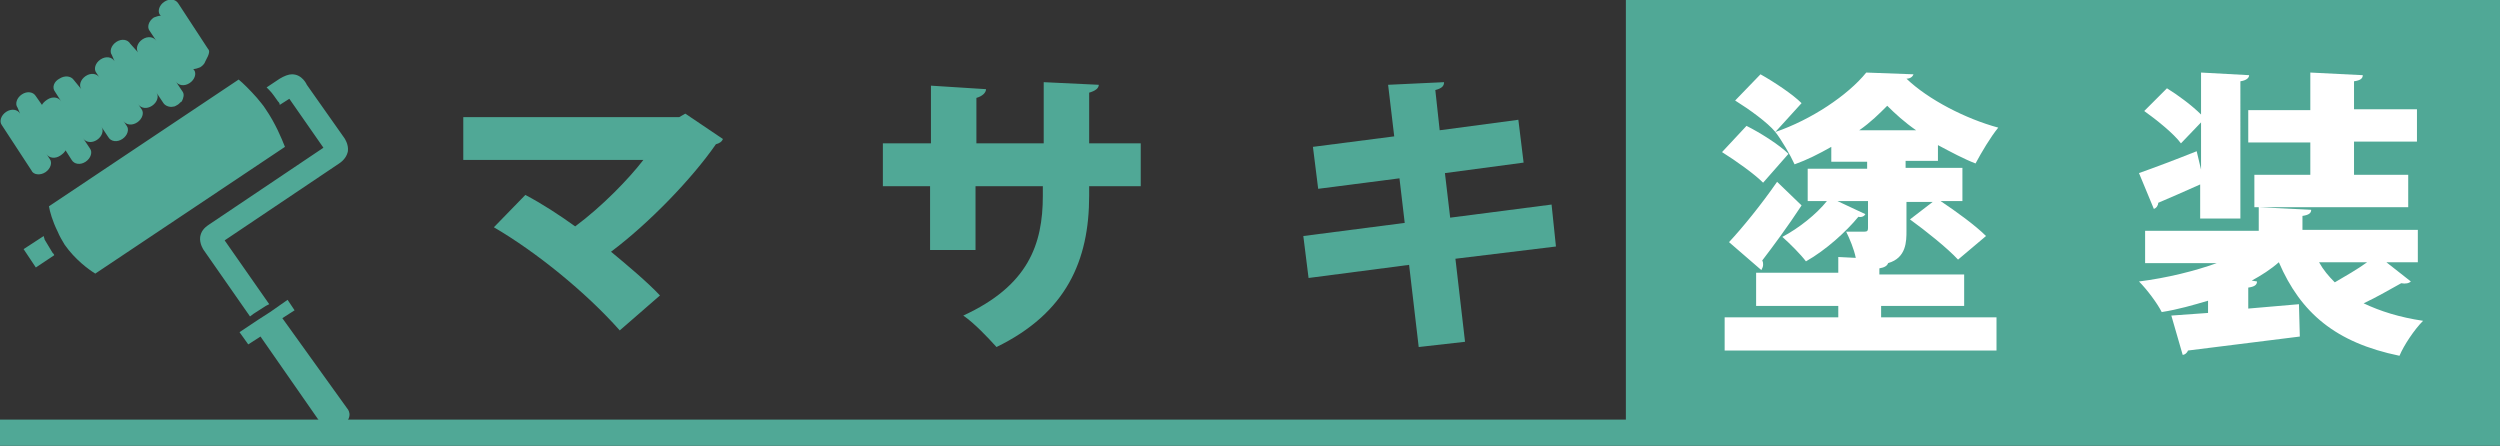
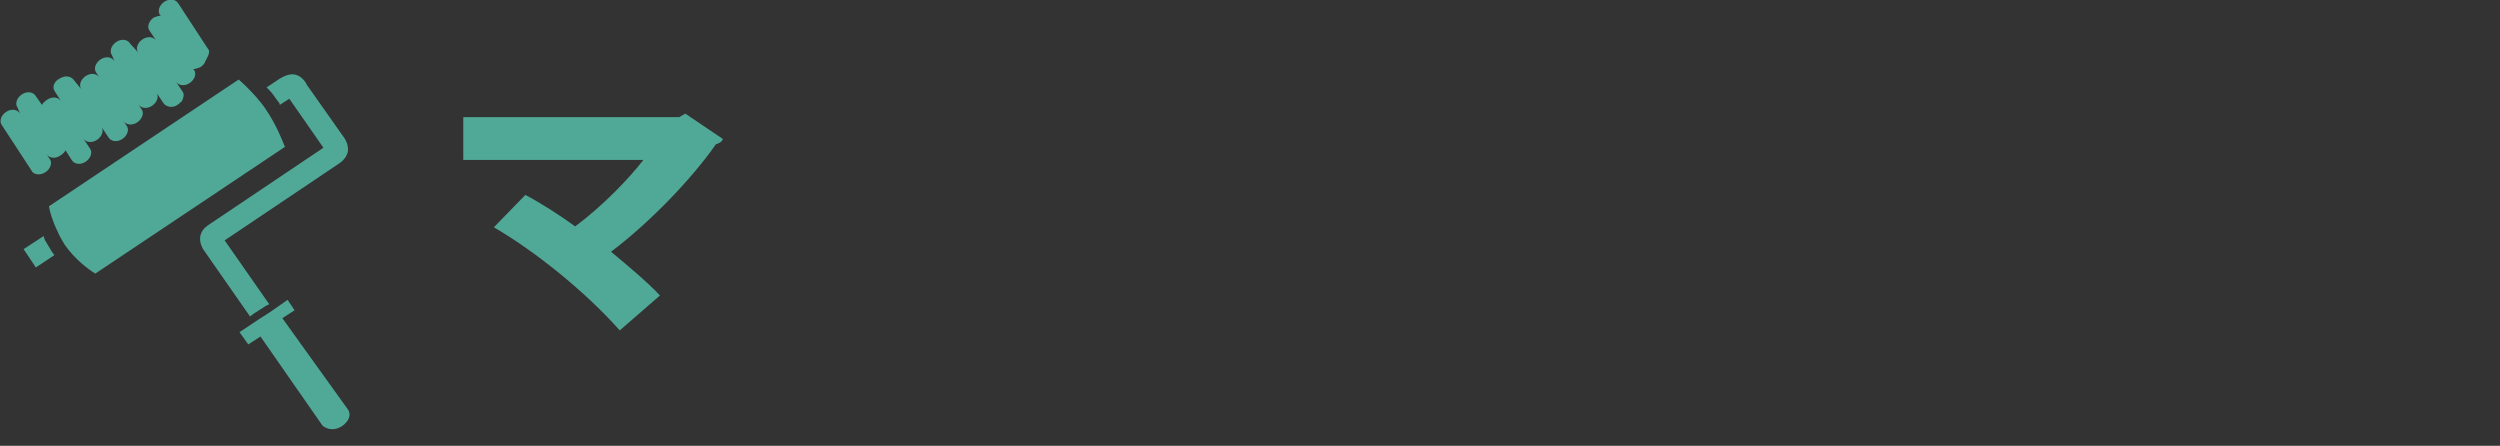
<svg xmlns="http://www.w3.org/2000/svg" version="1.1" id="out" x="0px" y="0px" viewBox="0 0 286 51" style="enable-background:new 0 0 286 51;" xml:space="preserve">
  <rect x="0" y="0" width="286" height="51" fill="#333333" stroke="none" />
  <style type="text/css">
	.st0{fill-rule:evenodd;clip-rule:evenodd;fill:#50A896;}
	.st1{fill:#50A896;}
	.st2{fill:#FFFFFF;}
</style>
-   <polygon class="st0" points="186,0 186,48 0,48 0,51 286,51 286,0 " />
  <g>
    <g>
      <path class="st1" d="M29,35.9l1.4-0.9l0.4-0.2l-5.1-7.3l13.1-8.8c0.6-0.4,0.9-0.9,1-1.4c0.1-0.8-0.4-1.5-0.4-1.5l-4.3-6.1    c0,0-0.5-1.2-1.7-1.2c-0.4,0-0.9,0.2-1.4,0.5l-1.5,1c0.1,0.1,0.2,0.2,0.3,0.3c0.4,0.4,0.7,0.9,1,1.3c0.1,0.1,0.2,0.2,0.2,0.4    l1.1-0.7l3.9,5.6l-13.1,8.8c-0.6,0.4-0.9,0.8-1,1.4c-0.1,0.8,0.4,1.5,0.4,1.5l5.3,7.6L29,35.9z M5.1,27.4C5.1,27.3,5,27.1,5,27    l-2.3,1.5l1.4,2.1l2.1-1.4C6.2,29.1,6.1,29,6,28.9C5.7,28.4,5.4,27.9,5.1,27.4z M39.7,46.7l-7.4-10.3l1.4-0.9l-0.8-1.2l-2,1.4    l-1.4,0.9L27.4,38l1,1.4l1.4-0.9l7.1,10.2c0,0,1,0.9,2.3,0C40.6,47.6,39.7,46.7,39.7,46.7z M30.4,12.5c-0.3-0.5-0.7-0.9-1-1.3    c-0.8-0.9-1.6-1.7-2.1-2.1L5.6,23.6c0.1,0.6,0.4,1.7,1,2.9c0.2,0.5,0.5,1,0.8,1.5c1.2,1.7,2.7,2.8,3.5,3.3l21.7-14.5    C32.2,15.8,31.5,14.1,30.4,12.5z M5.2,19.7c0.6-0.4,0.8-1.1,0.5-1.5l-0.4-0.6c0.3,0.5,1,0.6,1.6,0.2c0.3-0.2,0.5-0.4,0.6-0.6    l0.7,1.1c0.3,0.5,1,0.6,1.6,0.2c0.6-0.4,0.8-1.1,0.5-1.5l-0.8-1.2c0.3,0.5,1,0.6,1.6,0.2c0.6-0.4,0.8-1.1,0.5-1.5l0.8,1.2    c0.3,0.5,1,0.6,1.6,0.2c0.6-0.4,0.8-1.1,0.5-1.5l-0.4-0.6c0.3,0.5,1,0.6,1.6,0.2c0.6-0.4,0.8-1.1,0.5-1.5l-0.4-0.6    c0.3,0.5,1,0.6,1.6,0.2c0.6-0.4,0.8-1.1,0.5-1.5l0.8,1.2c0.2,0.3,0.7,0.5,1.1,0.4c0.2,0,0.3-0.1,0.5-0.2c0.2-0.1,0.3-0.3,0.5-0.4    c0.2-0.4,0.3-0.8,0.1-1.1l-0.8-1.2c0.3,0.5,1,0.6,1.6,0.2c0.6-0.4,0.8-1.1,0.5-1.5l-0.1-0.1c0.3,0,0.5-0.1,0.8-0.2    c0.3-0.2,0.5-0.4,0.6-0.7C24,6.1,24,5.8,23.8,5.6l-3.4-5.2c-0.3-0.5-1-0.6-1.6-0.2c-0.6,0.4-0.8,1.1-0.5,1.5l0.1,0.1    c-0.3,0-0.5,0.1-0.8,0.2c-0.6,0.4-0.8,1.1-0.5,1.5l0.8,1.2c-0.3-0.5-1-0.6-1.6-0.2c-0.6,0.4-0.8,1.1-0.5,1.5L14.9,5    c-0.3-0.5-1-0.6-1.6-0.2c-0.6,0.4-0.8,1.1-0.5,1.5L13.1,7c-0.3-0.5-1-0.6-1.6-0.2c-0.6,0.4-0.8,1.1-0.5,1.5l0.4,0.6    c-0.3-0.5-1-0.6-1.6-0.2c-0.6,0.4-0.8,1.1-0.5,1.5L8.4,9.1C8.1,8.7,7.4,8.6,6.8,9C6.2,9.3,5.9,10,6.3,10.5L7,11.6    c-0.3-0.5-1-0.6-1.6-0.2c-0.3,0.2-0.5,0.4-0.6,0.6L4.1,11c-0.3-0.5-1-0.6-1.6-0.2c-0.6,0.4-0.8,1.1-0.5,1.5L2.3,13    c-0.3-0.5-1-0.6-1.6-0.2c-0.6,0.4-0.8,1.1-0.5,1.5l3.4,5.2C3.8,20,4.6,20.1,5.2,19.7z" />
    </g>
  </g>
  <g>
    <path class="st1" d="M82.7,15.9c-0.1,0.3-0.4,0.5-0.8,0.6c-2.7,3.9-7.6,9-12,12.3c1.7,1.4,4.2,3.5,5.6,5l-4.6,4   c-3.9-4.4-9.6-9-14.4-11.8l3.6-3.7c1.9,1,3.9,2.3,5.7,3.6c3.1-2.3,6.1-5.4,7.8-7.6H53v-4.9h24.7l0.7-0.4L82.7,15.9z" />
-     <path class="st1" d="M130.5,21.3h-5.9v1.1c0,7.4-2.6,13.4-10.6,17.3c-1-1.1-2.5-2.7-3.8-3.6c7.4-3.4,9.1-8.1,9.1-13.7v-1.1h-7.7   v7.3h-5.2v-7.3H101v-4.9h5.5V9.8l6.3,0.4c0,0.4-0.4,0.8-1.1,1v5.2h7.7v-7l6.3,0.3c0,0.4-0.4,0.7-1.1,0.9v5.8h5.9V21.3z" />
-     <path class="st1" d="M166.5,29.6l1.1,9.5l-5.3,0.6l-1.1-9.4l-11.5,1.5l-0.6-4.8l11.6-1.5l-0.6-5.1l-9.3,1.2l-0.6-4.8l9.3-1.2   l-0.7-5.9l6.4-0.3c0,0.4-0.2,0.7-1,0.9l0.5,4.6l9-1.2l0.6,4.9l-9,1.2l0.6,5.1l11.6-1.5l0.5,4.8L166.5,29.6z" />
-     <path class="st2" d="M199.8,14.4c1.6,0.8,3.8,2.2,4.8,3.2l-2.9,3.3c-1-1-3.1-2.5-4.7-3.5L199.8,14.4z M215.2,35v1.3h13.2v3.8h-31.1   v-3.8h13V35h-9.4v-3.8h9.4v-1.8l2,0.1c-0.2-1-0.7-2.2-1.1-3c0.7,0,1.8,0,2.1,0c0.3,0,0.4-0.1,0.4-0.4V23h-3.5l3.2,1.5   c-0.1,0.2-0.4,0.4-0.8,0.3c-1.4,1.7-3.7,3.8-6,5.1c-0.6-0.8-1.8-2-2.7-2.8c1.9-1,3.9-2.6,5.1-4.1h-2.2v-3.7h6.8v-0.8h-4.1v-1.7   c-1.4,0.8-2.8,1.5-4.2,2c-0.5-1.1-1.5-2.8-2.2-3.7c4.1-1.4,8.3-4.2,10.4-6.8l5.4,0.2c-0.1,0.3-0.4,0.5-0.8,0.5   c2.5,2.4,6.8,4.6,10.5,5.6c-0.9,1.1-1.9,2.8-2.6,4.1c-1.3-0.5-2.8-1.3-4.3-2.1v1.8h-3.7v0.8h6.5V23h-2.5c1.8,1.2,4,2.8,5.2,4   l-3.2,2.7c-1.2-1.3-3.7-3.3-5.5-4.6l2.6-2h-3v3.3c0,1.2,0,3.1-2.1,3.7c-0.1,0.3-0.4,0.5-1,0.6v0.7h9.7V35H215.2z M197.8,27.7   c1.5-1.6,3.7-4.3,5.5-6.9l2.8,2.7c-1.5,2.3-3.2,4.6-4.5,6.3c0.1,0.2,0.1,0.3,0.1,0.5c0,0.2-0.1,0.4-0.2,0.6L197.8,27.7z M201.4,8.5   c1.6,0.9,3.7,2.3,4.7,3.3l-3,3.3c-0.9-1.1-3-2.6-4.6-3.6L201.4,8.5z M219.2,14.9c-1.3-0.9-2.4-1.9-3.3-2.8   c-0.9,0.9-1.9,1.9-3.2,2.8H219.2z" />
-     <path class="st2" d="M273,30l2.8,2.2c-0.2,0.2-0.6,0.3-1.1,0.2c-1.1,0.6-2.8,1.6-4.3,2.3c1.9,0.9,4.1,1.6,6.8,2c-1,1-2.2,2.8-2.7,4   c-7.3-1.5-11.3-4.9-13.8-10.7c-0.9,0.8-2,1.5-3.1,2.1l0.6,0.1c0,0.4-0.3,0.6-1,0.7v2.4l5.8-0.5l0.1,3.7c-4.7,0.6-9.7,1.2-12.8,1.6   c-0.1,0.3-0.4,0.5-0.6,0.5l-1.3-4.5l4.2-0.3v-1.4c-1.7,0.5-3.4,1-5.3,1.3c-0.5-1-1.7-2.6-2.6-3.5c3.2-0.4,6.4-1.2,8.9-2.1h-8.2   v-3.7h13v-2.7l6,0.3c0,0.4-0.3,0.6-1,0.7v1.6h13.2V30H273z M244.7,19.8c1.7-0.6,4.1-1.5,6.6-2.5l0.5,2.1V14l-2.3,2.4   c-0.8-1.1-2.8-2.7-4.2-3.7l2.6-2.6c1.3,0.8,2.9,2,3.9,3V8.3l5.5,0.3c0,0.3-0.3,0.6-1,0.7V25h-4.6v-3.9c-1.8,0.8-3.6,1.6-4.8,2.1   c0,0.3-0.2,0.6-0.5,0.7L244.7,19.8z M275.5,20v3.7h-17.6V20h6.4v-3.7h-7.1v-3.7h7.1V8.3l6,0.3c0,0.4-0.3,0.6-1,0.7v3.2h7.2v3.7   h-7.2V20H275.5z M265.3,30c0.5,0.9,1.1,1.6,1.8,2.3c1.2-0.7,2.6-1.5,3.7-2.3H265.3z" />
  </g>
</svg>